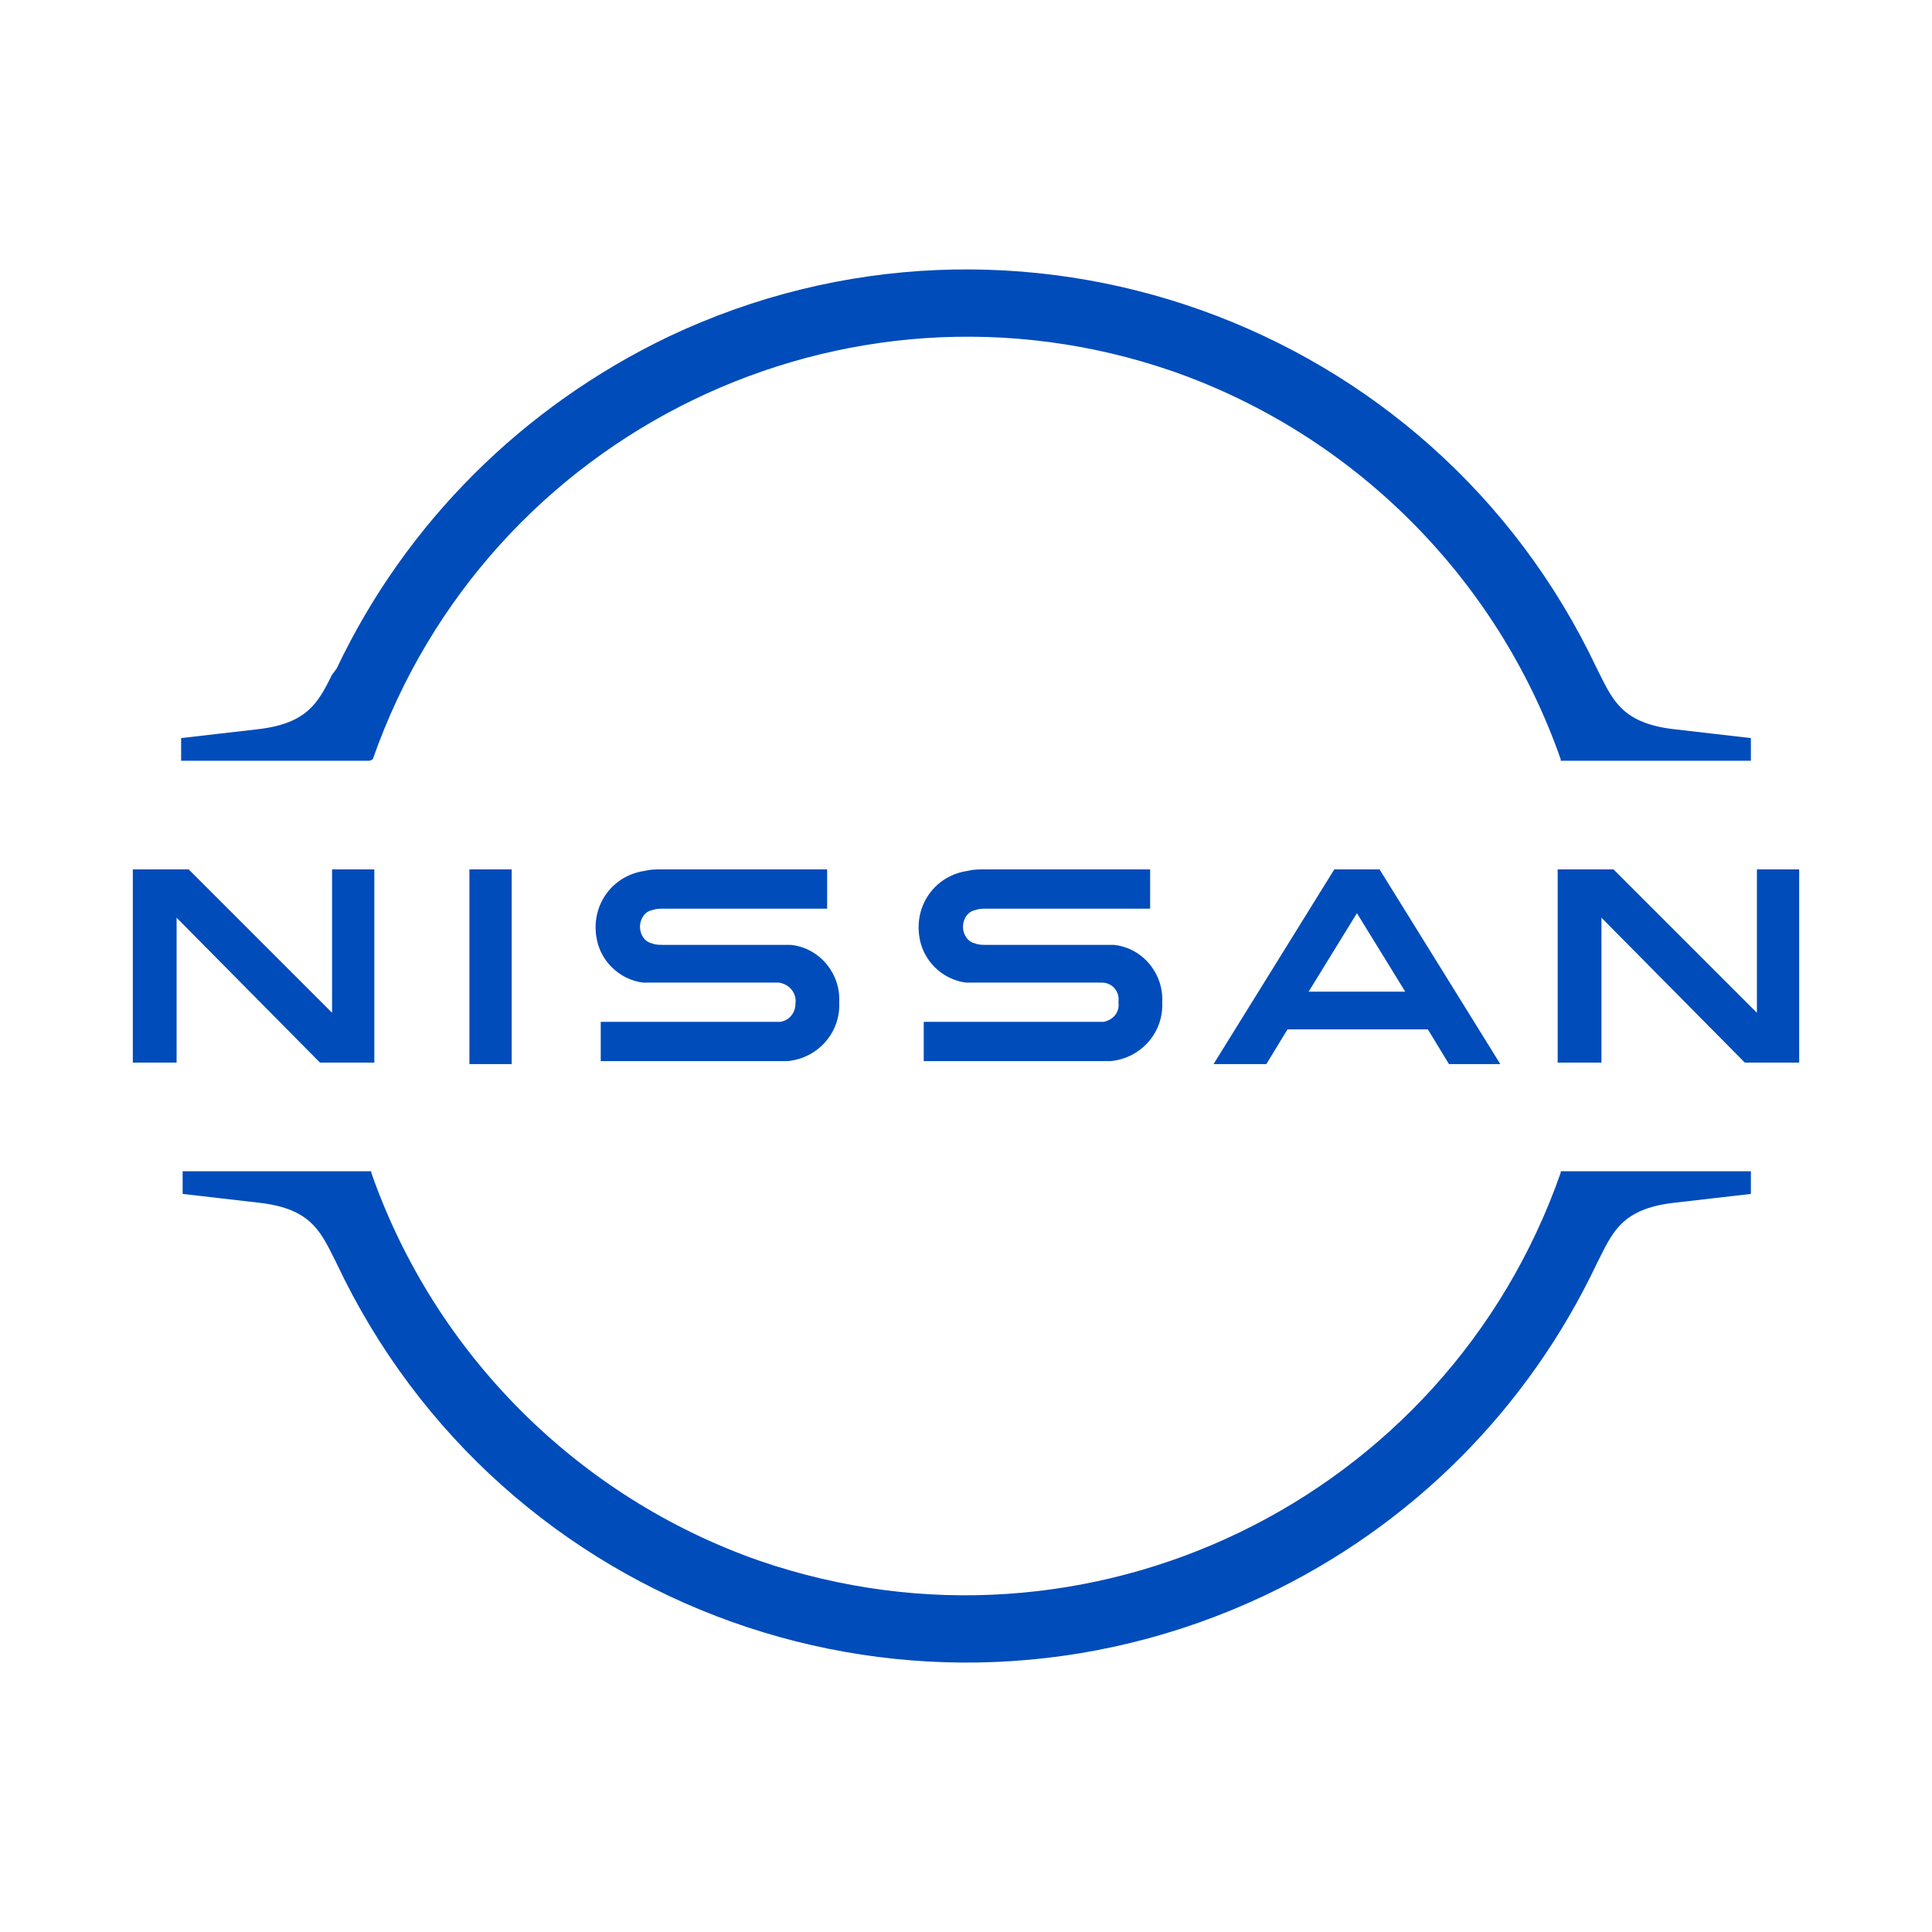
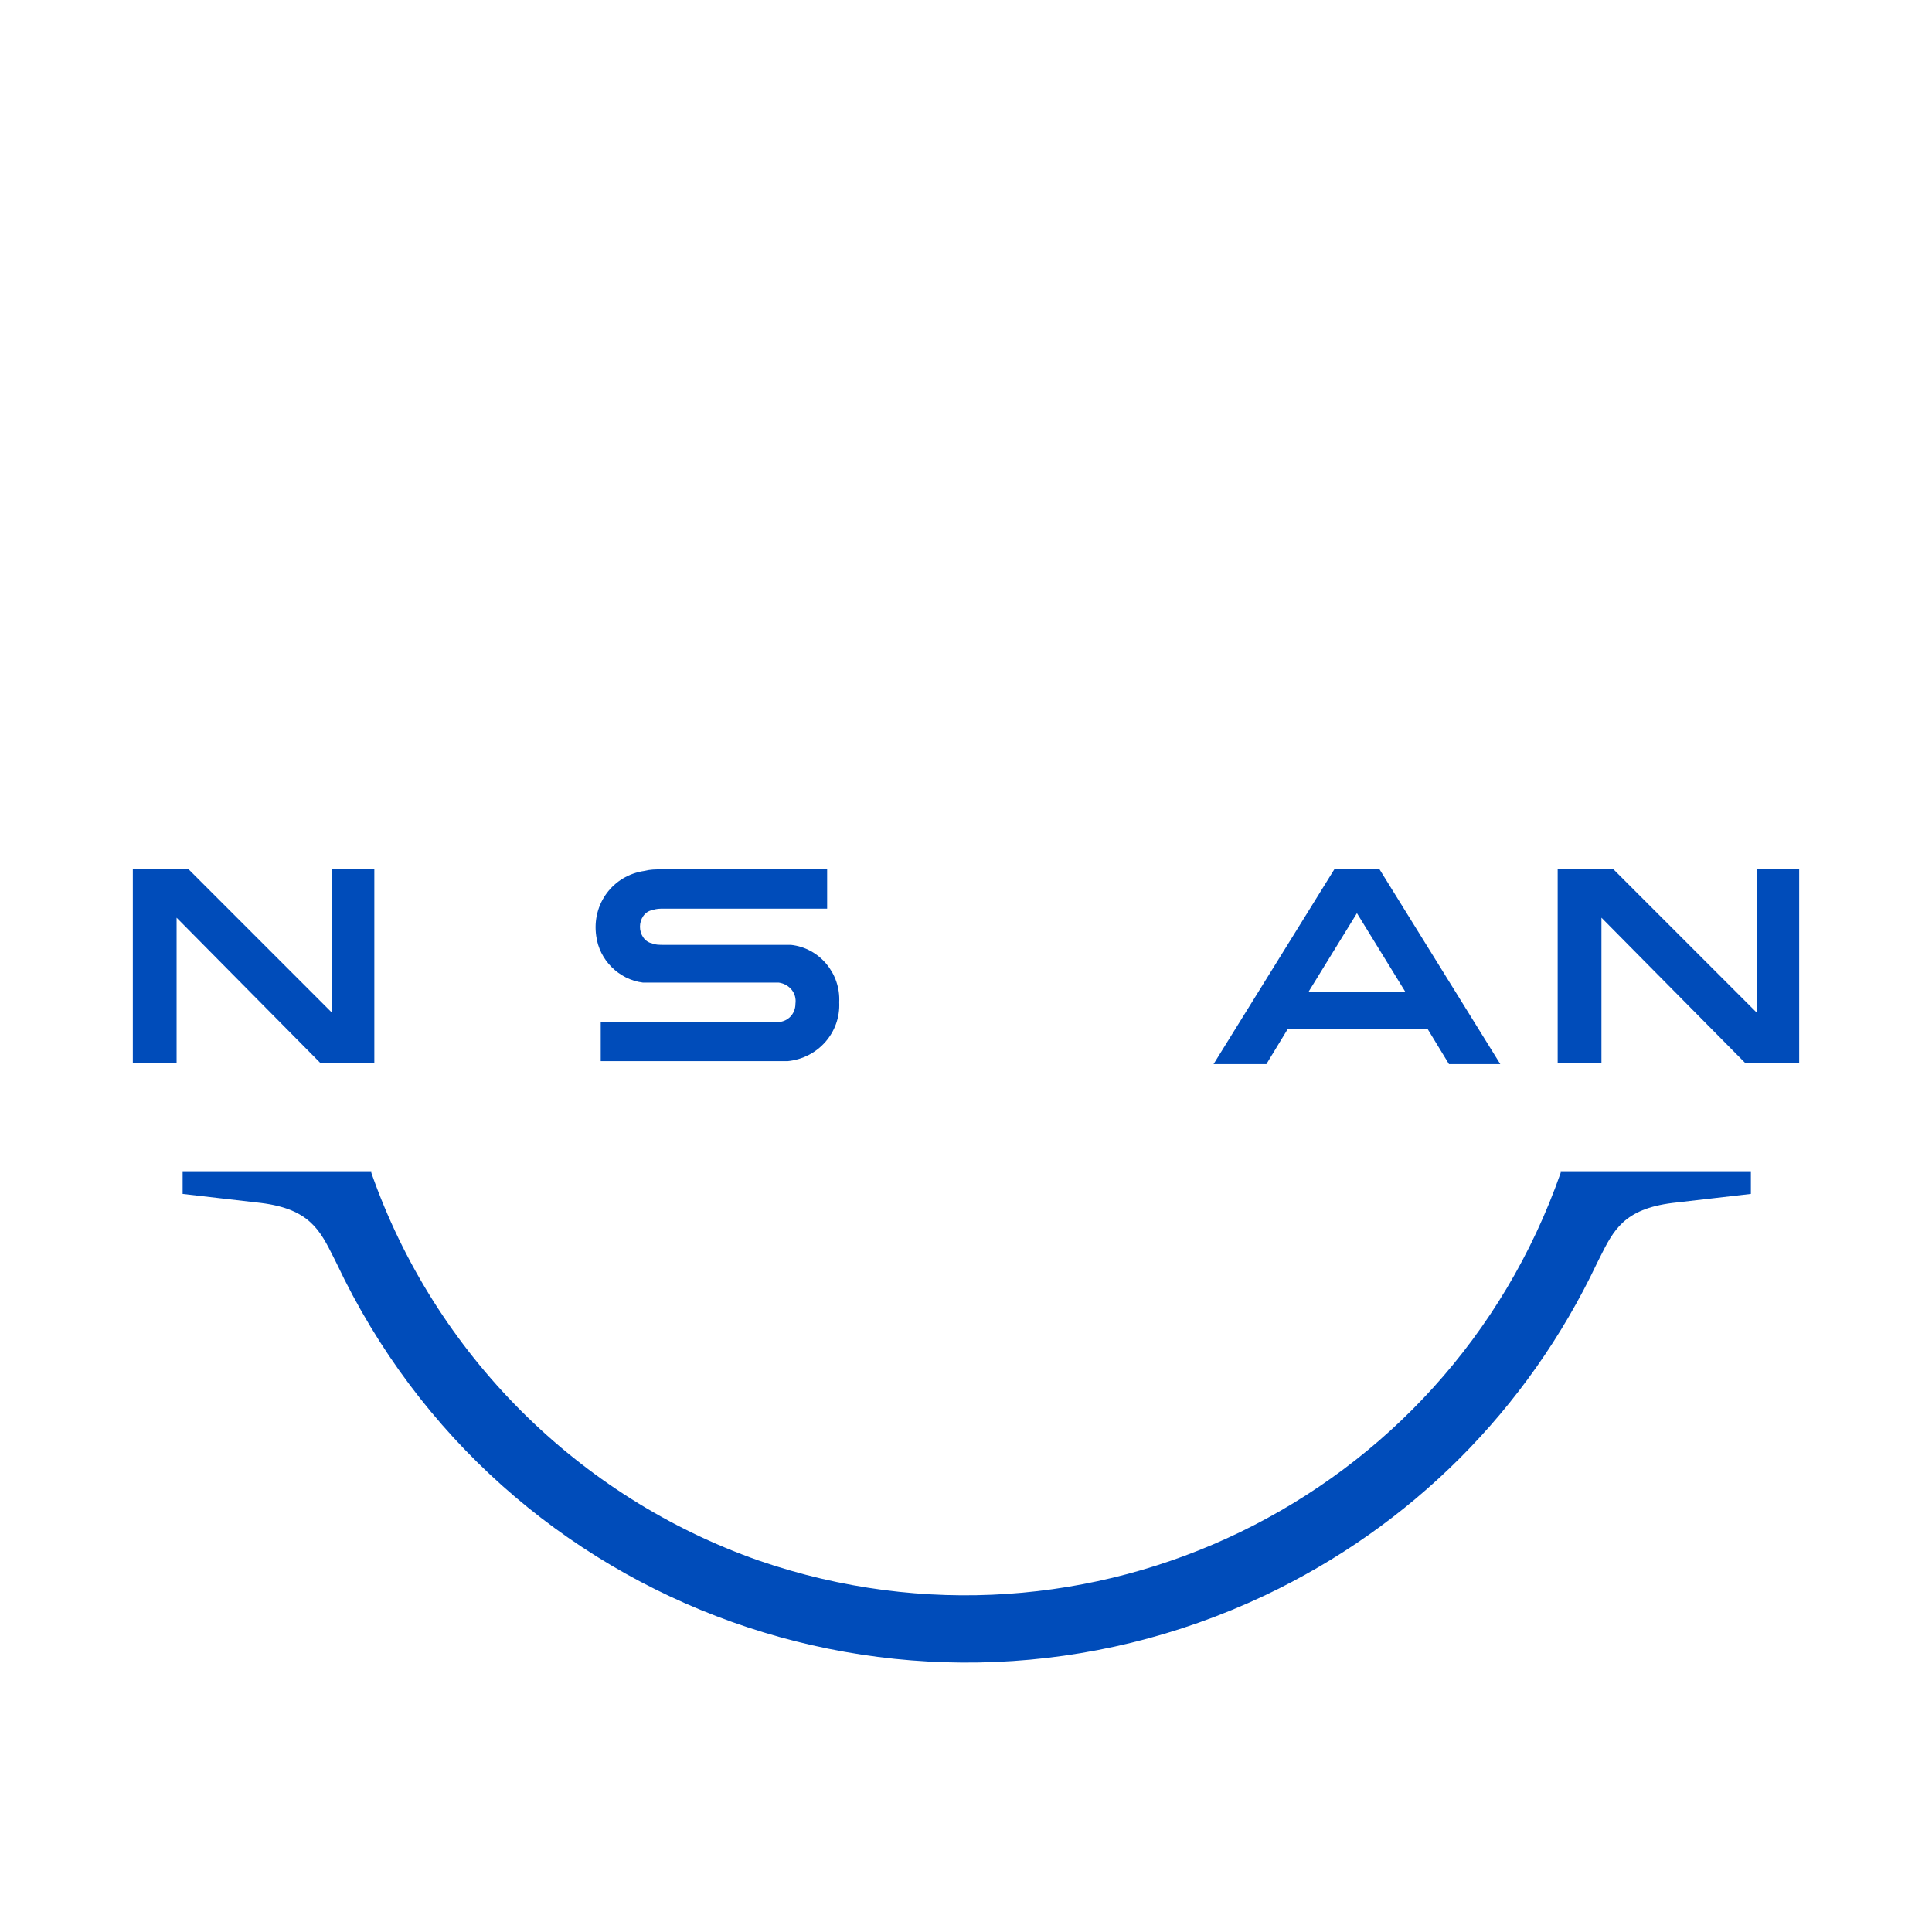
<svg xmlns="http://www.w3.org/2000/svg" version="1.1" id="todos" x="0px" y="0px" viewBox="0 0 128 128" style="enable-background:new 0 0 128 128;" xml:space="preserve">
  <style type="text/css">
	.st0{fill:#004CBA;}
</style>
  <g>
-     <path class="st0" d="M73.1,67.7c-0.2,0-0.4,0-0.6,0H61.2v2.6h11.5c0.1,0,0.8,0,0.9,0c2-0.2,3.5-1.9,3.4-3.9   c0.1-1.9-1.3-3.6-3.2-3.8c-0.3,0-0.6,0-0.9,0h-7.5c-0.3,0-0.6,0-0.8-0.1c-0.5-0.1-0.8-0.6-0.8-1.1c0-0.5,0.3-1,0.8-1.1   c0.3-0.1,0.5-0.1,0.8-0.1h10.8v-2.6h-11c-0.4,0-0.7,0-1.1,0.1C62,58,60.6,59.9,60.9,62c0.2,1.6,1.5,2.9,3.1,3.1c0.4,0,0.9,0,1.2,0   h7.3c0.2,0,0.4,0,0.5,0c0.7,0,1.2,0.6,1.1,1.3C74.2,67.1,73.7,67.6,73.1,67.7z" />
    <path class="st0" d="M51.7,67.7c-0.2,0-0.4,0-0.6,0H39.8v2.6h11.5c0.1,0,0.8,0,0.9,0c2-0.2,3.5-1.9,3.4-3.9   c0.1-1.9-1.3-3.6-3.2-3.8c-0.3,0-0.6,0-0.9,0H44c-0.3,0-0.6,0-0.8-0.1c-0.5-0.1-0.8-0.6-0.8-1.1c0-0.5,0.3-1,0.8-1.1   c0.3-0.1,0.5-0.1,0.8-0.1h10.8v-2.6h-11c-0.4,0-0.7,0-1.1,0.1c-2.1,0.3-3.5,2.2-3.2,4.3c0.2,1.6,1.5,2.9,3.1,3.1c0.4,0,0.9,0,1.2,0   h7.3c0.2,0,0.4,0,0.5,0c0.7,0.1,1.2,0.7,1.1,1.4C52.7,67.1,52.3,67.6,51.7,67.7L51.7,67.7z" />
-     <rect x="31.1" y="57.6" class="st0" width="2.8" height="12.9" />
    <polygon class="st0" points="24.8,70.4 24.8,57.6 22,57.6 22,67.1 12.5,57.6 8.8,57.6 8.8,70.4 11.7,70.4 11.7,60.8 21.2,70.4  " />
    <polygon class="st0" points="116.4,67.1 106.9,57.6 103.2,57.6 103.2,70.4 106.1,70.4 106.1,60.8 115.6,70.4 119.2,70.4    119.2,57.6 116.4,57.6  " />
    <path class="st0" d="M88.4,57.6l-8,12.9h3.5l1.4-2.3h9.3l1.4,2.3h3.4l-8-12.9H88.4z M86.7,65.7l3.2-5.2l3.2,5.2H86.7z" />
-     <path class="st0" d="M24.7,50.3c7.6-21.7,31.3-33.2,53-25.7c12,4.2,21.5,13.7,25.7,25.7l0,0.1H116v-1.5l-5.2-0.6   c-3.2-0.4-3.9-1.8-4.8-3.6l-0.2-0.4c-10.9-23.1-38.5-32.9-61.5-22c-9.6,4.6-17.4,12.3-22,22L22,44.7c-0.9,1.8-1.6,3.2-4.8,3.6   l-5.2,0.6v1.5h12.5L24.7,50.3z" />
    <path class="st0" d="M103.4,77.7c-7.6,21.7-31.3,33.2-53.1,25.7c-12-4.2-21.5-13.7-25.7-25.7l0-0.1H12.1v1.5l5.2,0.6   c3.2,0.4,3.9,1.8,4.8,3.6l0.2,0.4c10.9,23.1,38.4,32.9,61.5,22c9.7-4.6,17.4-12.3,22-22l0.2-0.4c0.9-1.8,1.6-3.2,4.8-3.6l5.2-0.6   v-1.5h-12.6L103.4,77.7z" />
  </g>
</svg>